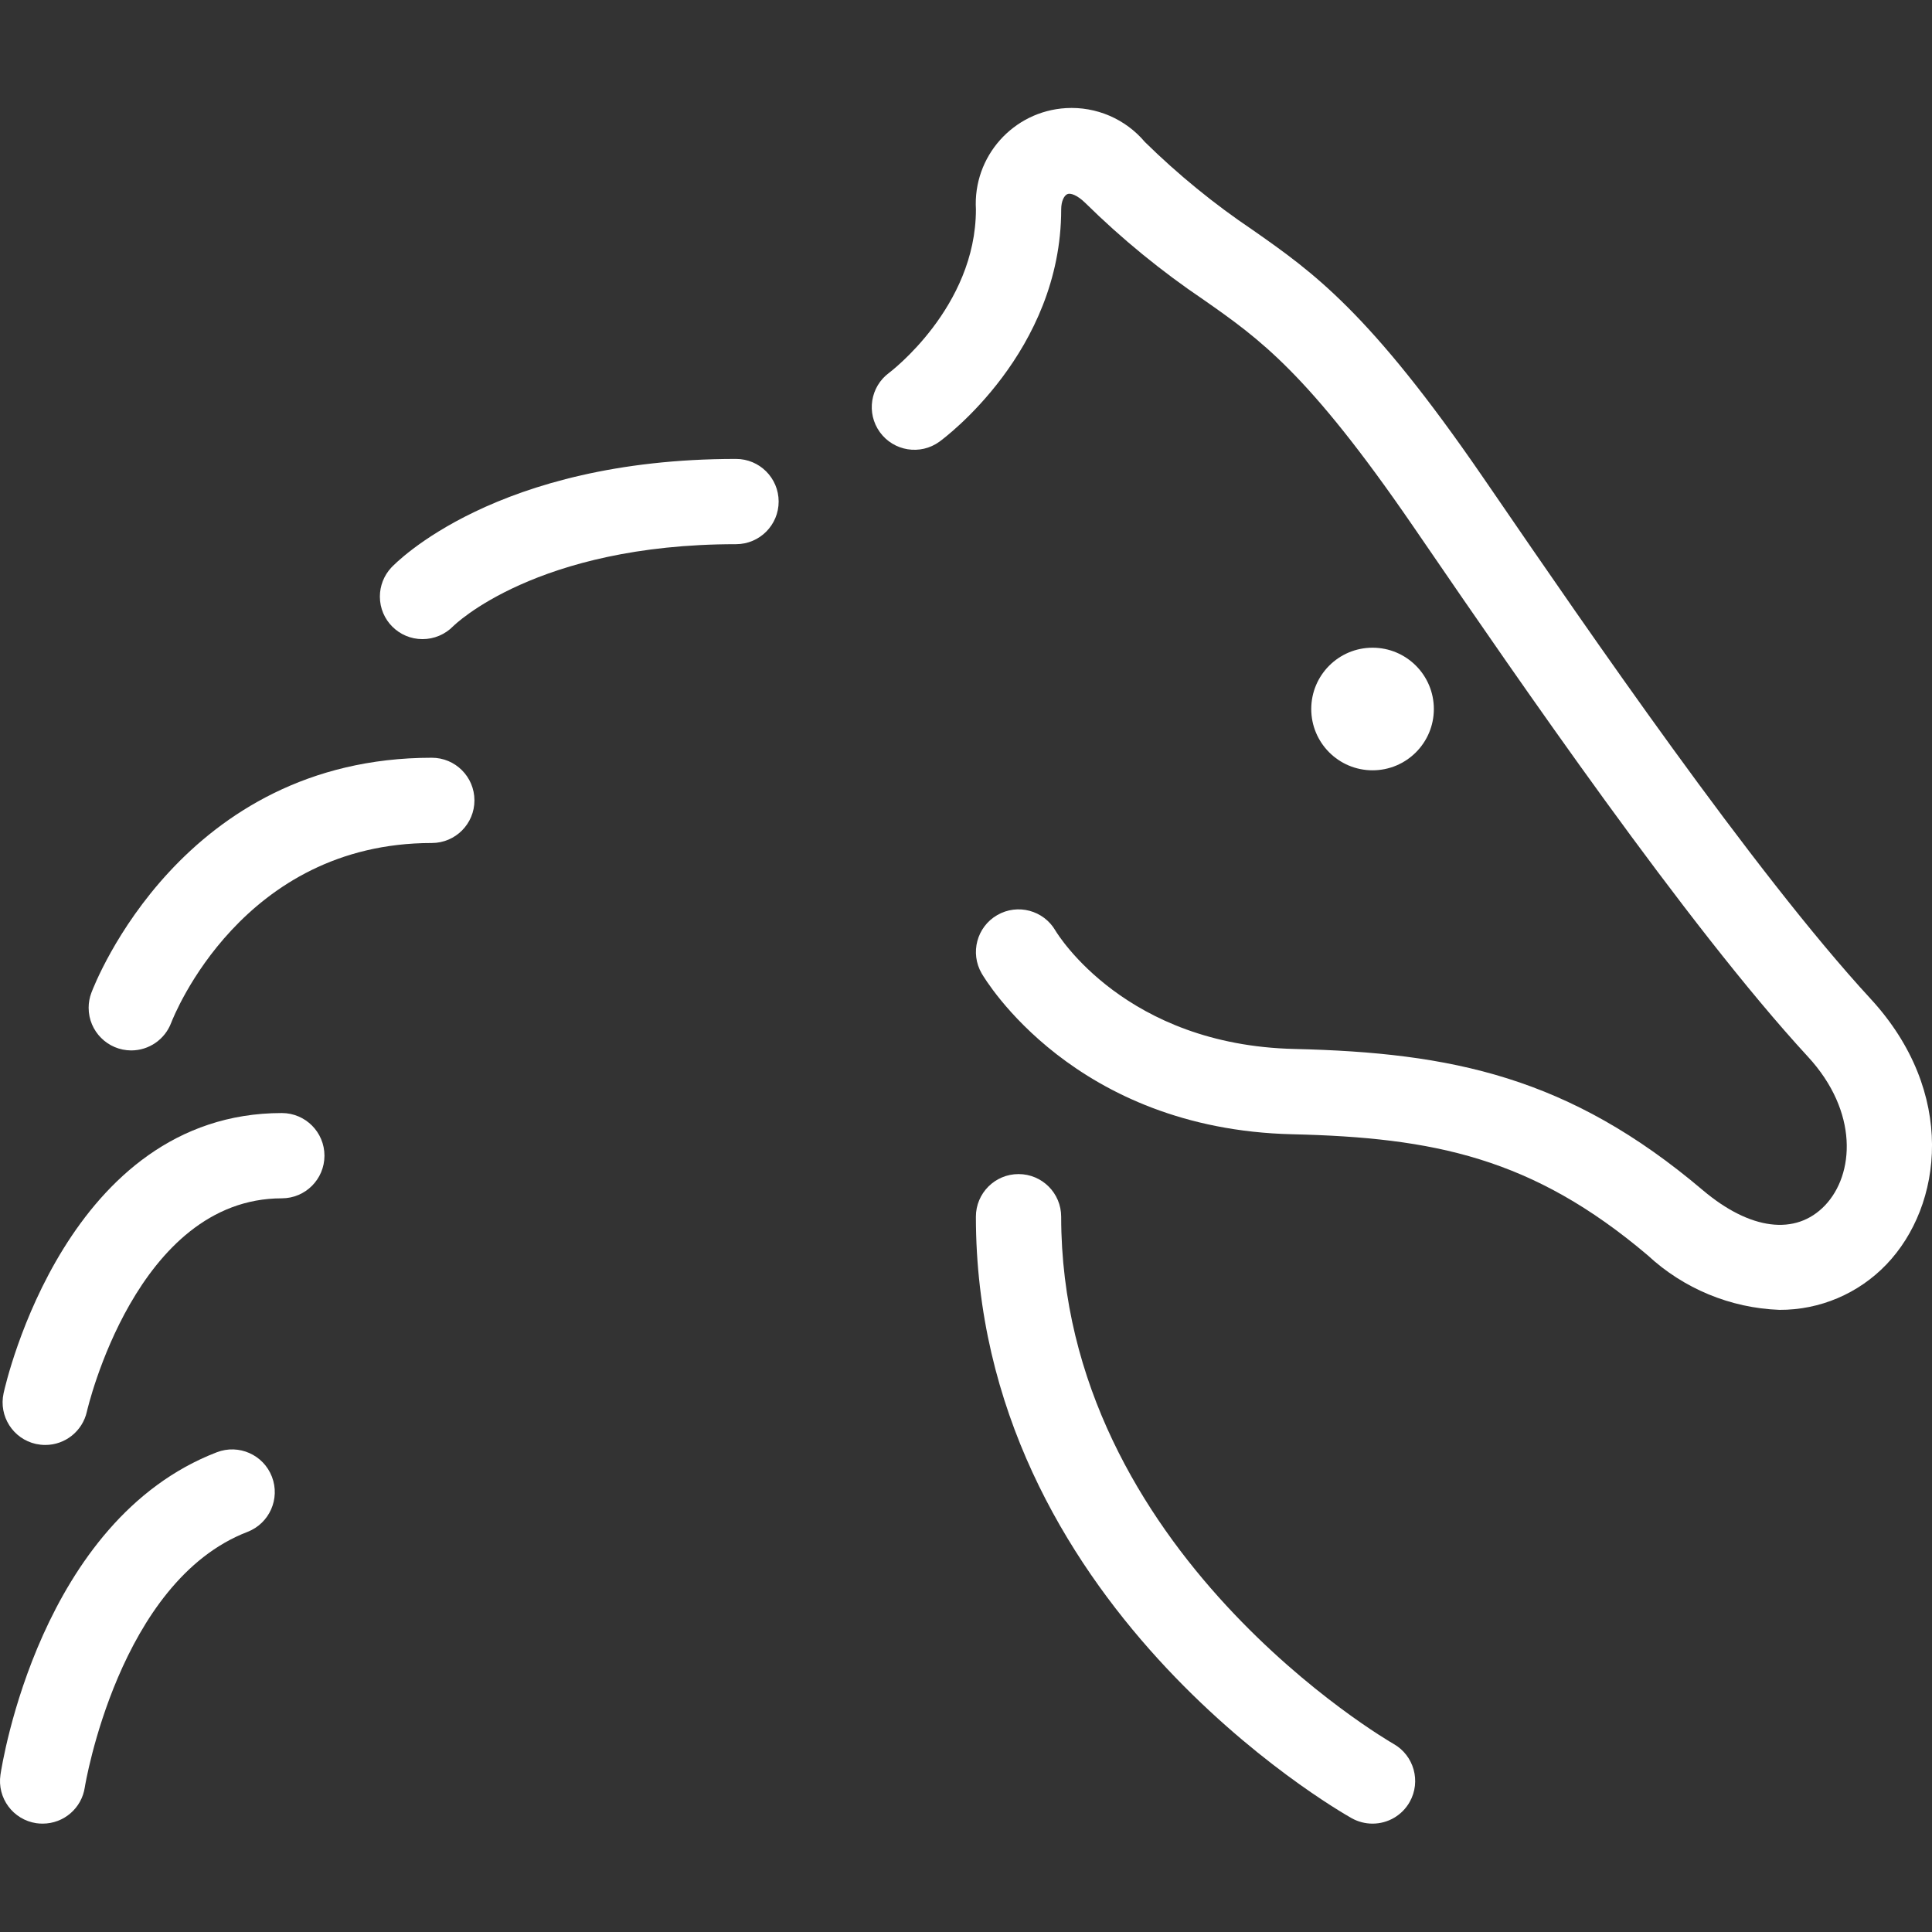
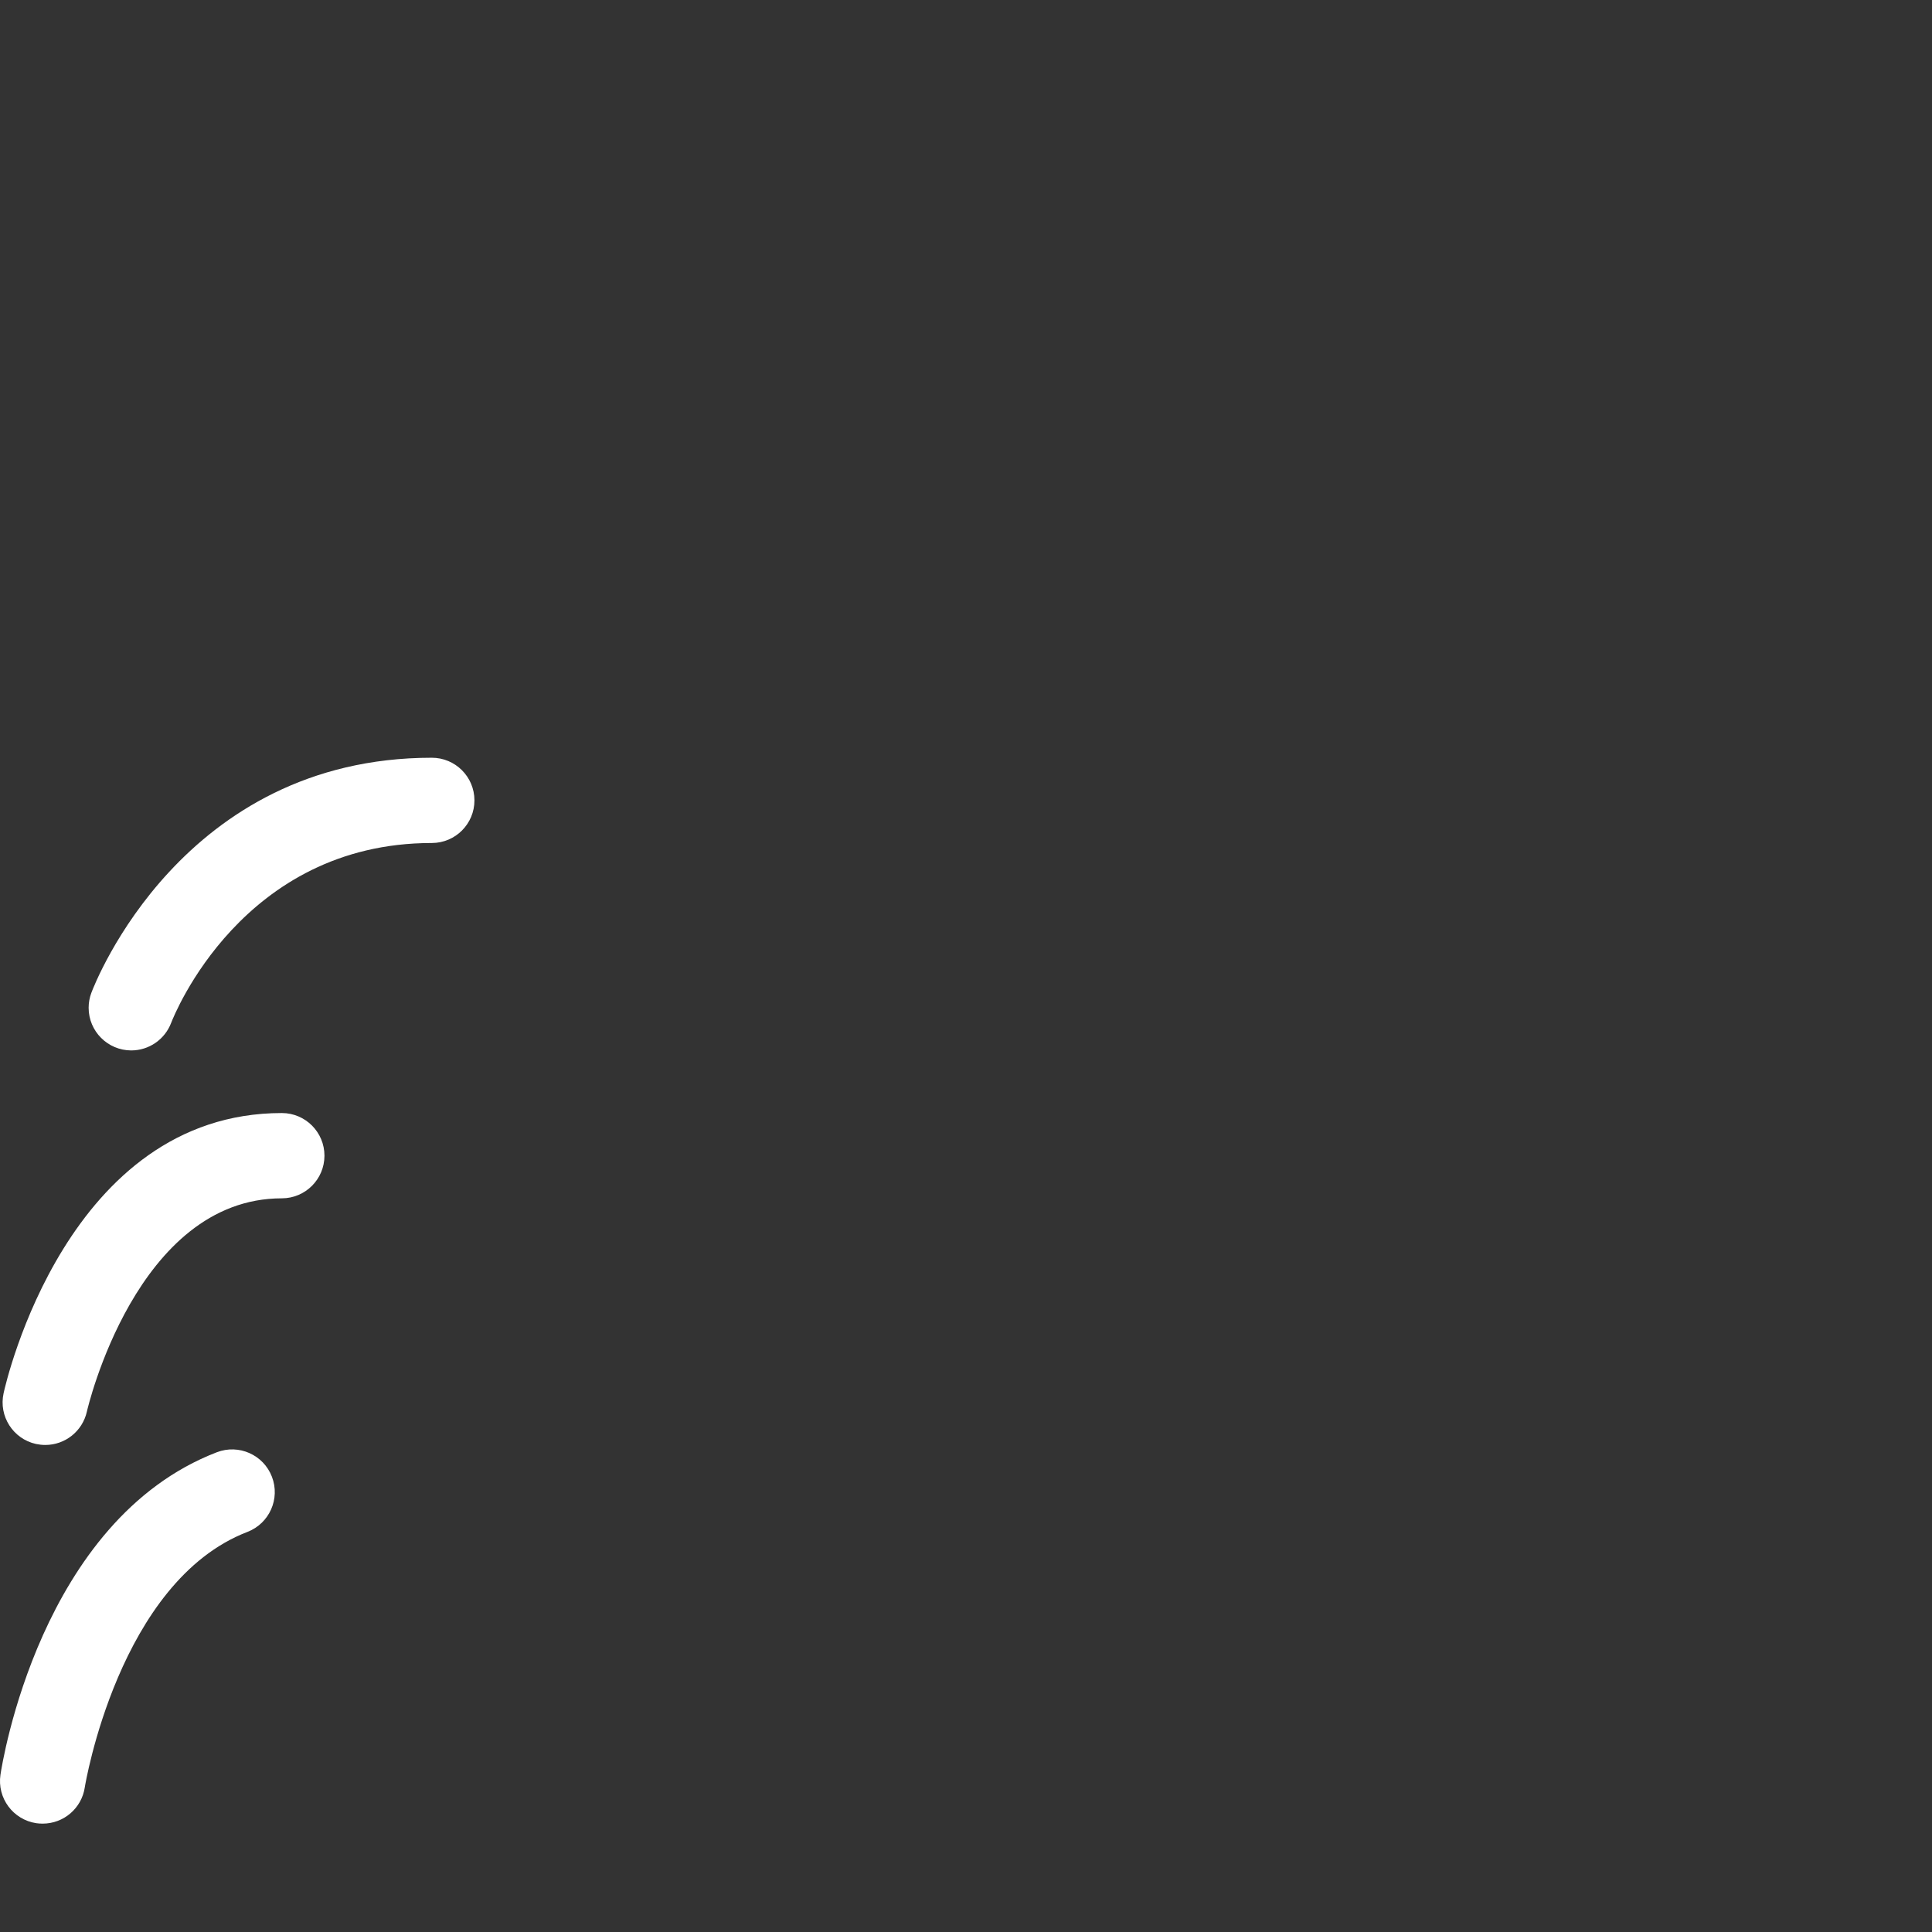
<svg xmlns="http://www.w3.org/2000/svg" version="1.1" id="Calque_1" x="0px" y="0px" width="100px" height="100px" viewBox="0 0 100 100" enable-background="new 0 0 100 100" xml:space="preserve">
  <rect x="0" y="0" width="100" height="100" fill="#333333" stroke="none" />
  <title>horse</title>
  <path fill="#FFFFFF" d="M2.209,94.391c-0.109,0-0.219-0.008-0.328-0.022c-1.206-0.181-2.037-1.303-1.857-2.509  c0.079-0.537,2.057-13.172,11.198-16.691c1.138-0.438,2.415,0.129,2.853,1.268c0.438,1.137-0.129,2.415-1.267,2.854l0,0  c-6.659,2.562-8.403,13.113-8.419,13.22C4.229,93.59,3.302,94.39,2.209,94.391z" />
  <path fill="#FFFFFF" d="M2.343,74.791c-0.161,0-0.321-0.018-0.479-0.051c-1.188-0.263-1.939-1.438-1.678-2.627  c0.129-0.592,3.315-14.502,14.405-14.502c1.219,0.002,2.205,0.992,2.203,2.211c-0.002,1.215-0.987,2.201-2.203,2.203  c-7.54,0-10.07,10.93-10.094,11.039C4.271,74.073,3.377,74.791,2.343,74.791z" />
  <path fill="#FFFFFF" d="M6.793,54.37c-1.219-0.002-2.206-0.991-2.205-2.21c0-0.264,0.048-0.523,0.14-0.77  c0.186-0.497,4.711-12.169,17.619-12.169c1.219-0.002,2.208,0.984,2.21,2.203c0.002,1.219-0.984,2.208-2.203,2.21  c-0.002,0-0.005,0-0.007,0c-9.806,0-13.343,8.934-13.489,9.312C8.53,53.804,7.709,54.369,6.793,54.37z" />
-   <path fill="#FFFFFF" d="M21.867,33.081c-1.216,0.001-2.203-0.983-2.205-2.199c0-0.557,0.21-1.094,0.59-1.502  c0.215-0.229,5.415-5.626,17.841-5.626c1.219-0.002,2.208,0.984,2.21,2.203s-0.984,2.208-2.203,2.21c-0.002,0-0.005,0-0.007,0  c-10.352,0-14.596,4.207-14.637,4.247C23.037,32.841,22.464,33.082,21.867,33.081z" />
-   <path fill="#FFFFFF" d="M92.104,67.798c-2.539-0.095-4.959-1.097-6.82-2.825c-5.954-5.045-11.059-6.094-18.396-6.264  c-11.281-0.265-15.888-8-16.078-8.327c-0.61-1.055-0.251-2.405,0.804-3.016s2.404-0.251,3.016,0.803  c0.138,0.23,3.641,5.922,12.362,6.125c8.152,0.189,14.227,1.445,21.146,7.311c2.446,2.068,4.804,2.367,6.314,0.796  c1.539-1.606,1.756-4.854-0.874-7.706c-6.286-6.819-15.101-19.675-19.835-26.58l-0.621-0.905c-5.438-7.922-7.925-9.663-10.803-11.68  c-2.199-1.483-4.258-3.167-6.148-5.029c-0.414-0.405-0.765-0.523-0.922-0.454c-0.156,0.063-0.322,0.342-0.322,0.793  c0,7.353-6.046,11.835-6.303,12.022c-0.987,0.715-2.367,0.494-3.082-0.493c-0.711-0.981-0.498-2.352,0.477-3.071l0,0  c0.044-0.034,4.494-3.388,4.494-8.459c-0.16-2.736,1.929-5.083,4.664-5.243c1.562-0.091,3.074,0.559,4.082,1.754  c1.72,1.689,3.592,3.217,5.592,4.562c3.097,2.17,6.02,4.215,11.909,12.795l0.624,0.908c4.672,6.816,13.369,19.499,19.438,26.083  c4.458,4.838,3.747,10.697,0.814,13.754C96.189,66.961,94.19,67.808,92.104,67.798z" />
-   <path fill="#FFFFFF" d="M71.041,94.391c-0.377,0-0.748-0.097-1.078-0.281c-0.794-0.448-19.451-11.157-19.451-31.133  c0-1.219,0.988-2.207,2.207-2.207s2.207,0.988,2.207,2.207c0,17.357,17.029,27.188,17.201,27.285c1.062,0.6,1.436,1.946,0.837,3.008  C72.572,93.963,71.838,94.392,71.041,94.391L71.041,94.391z" />
-   <circle fill="#FFFFFF" cx="71.043" cy="36.698" r="3.173" />
</svg>